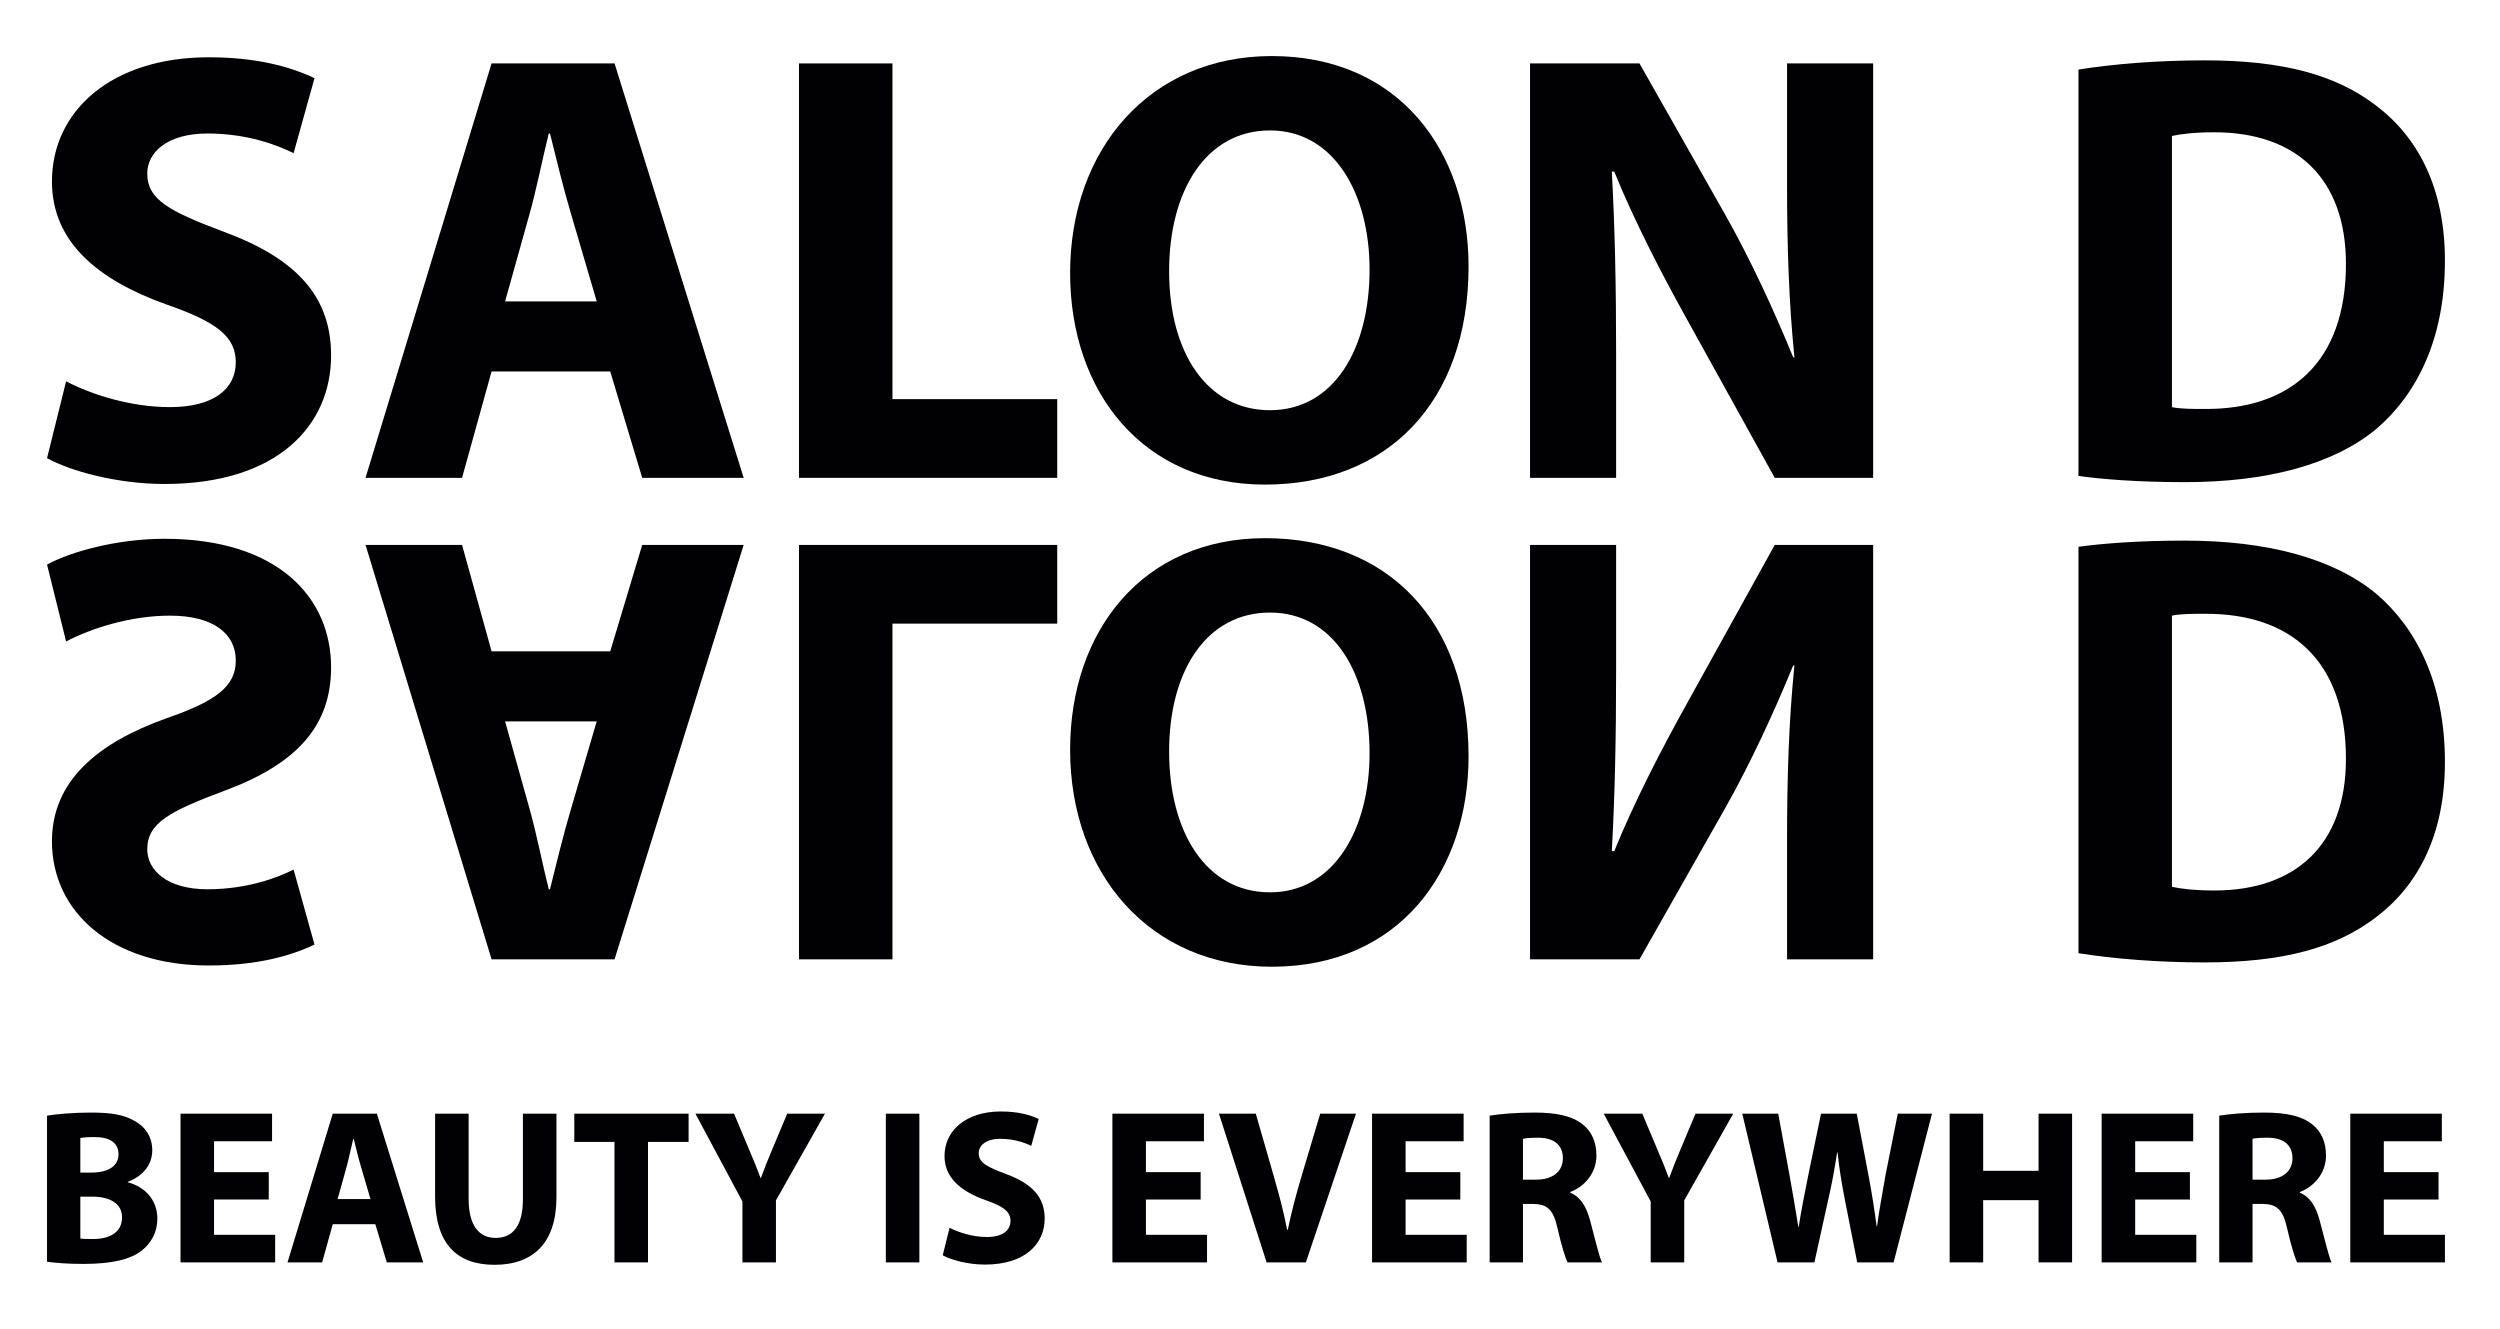
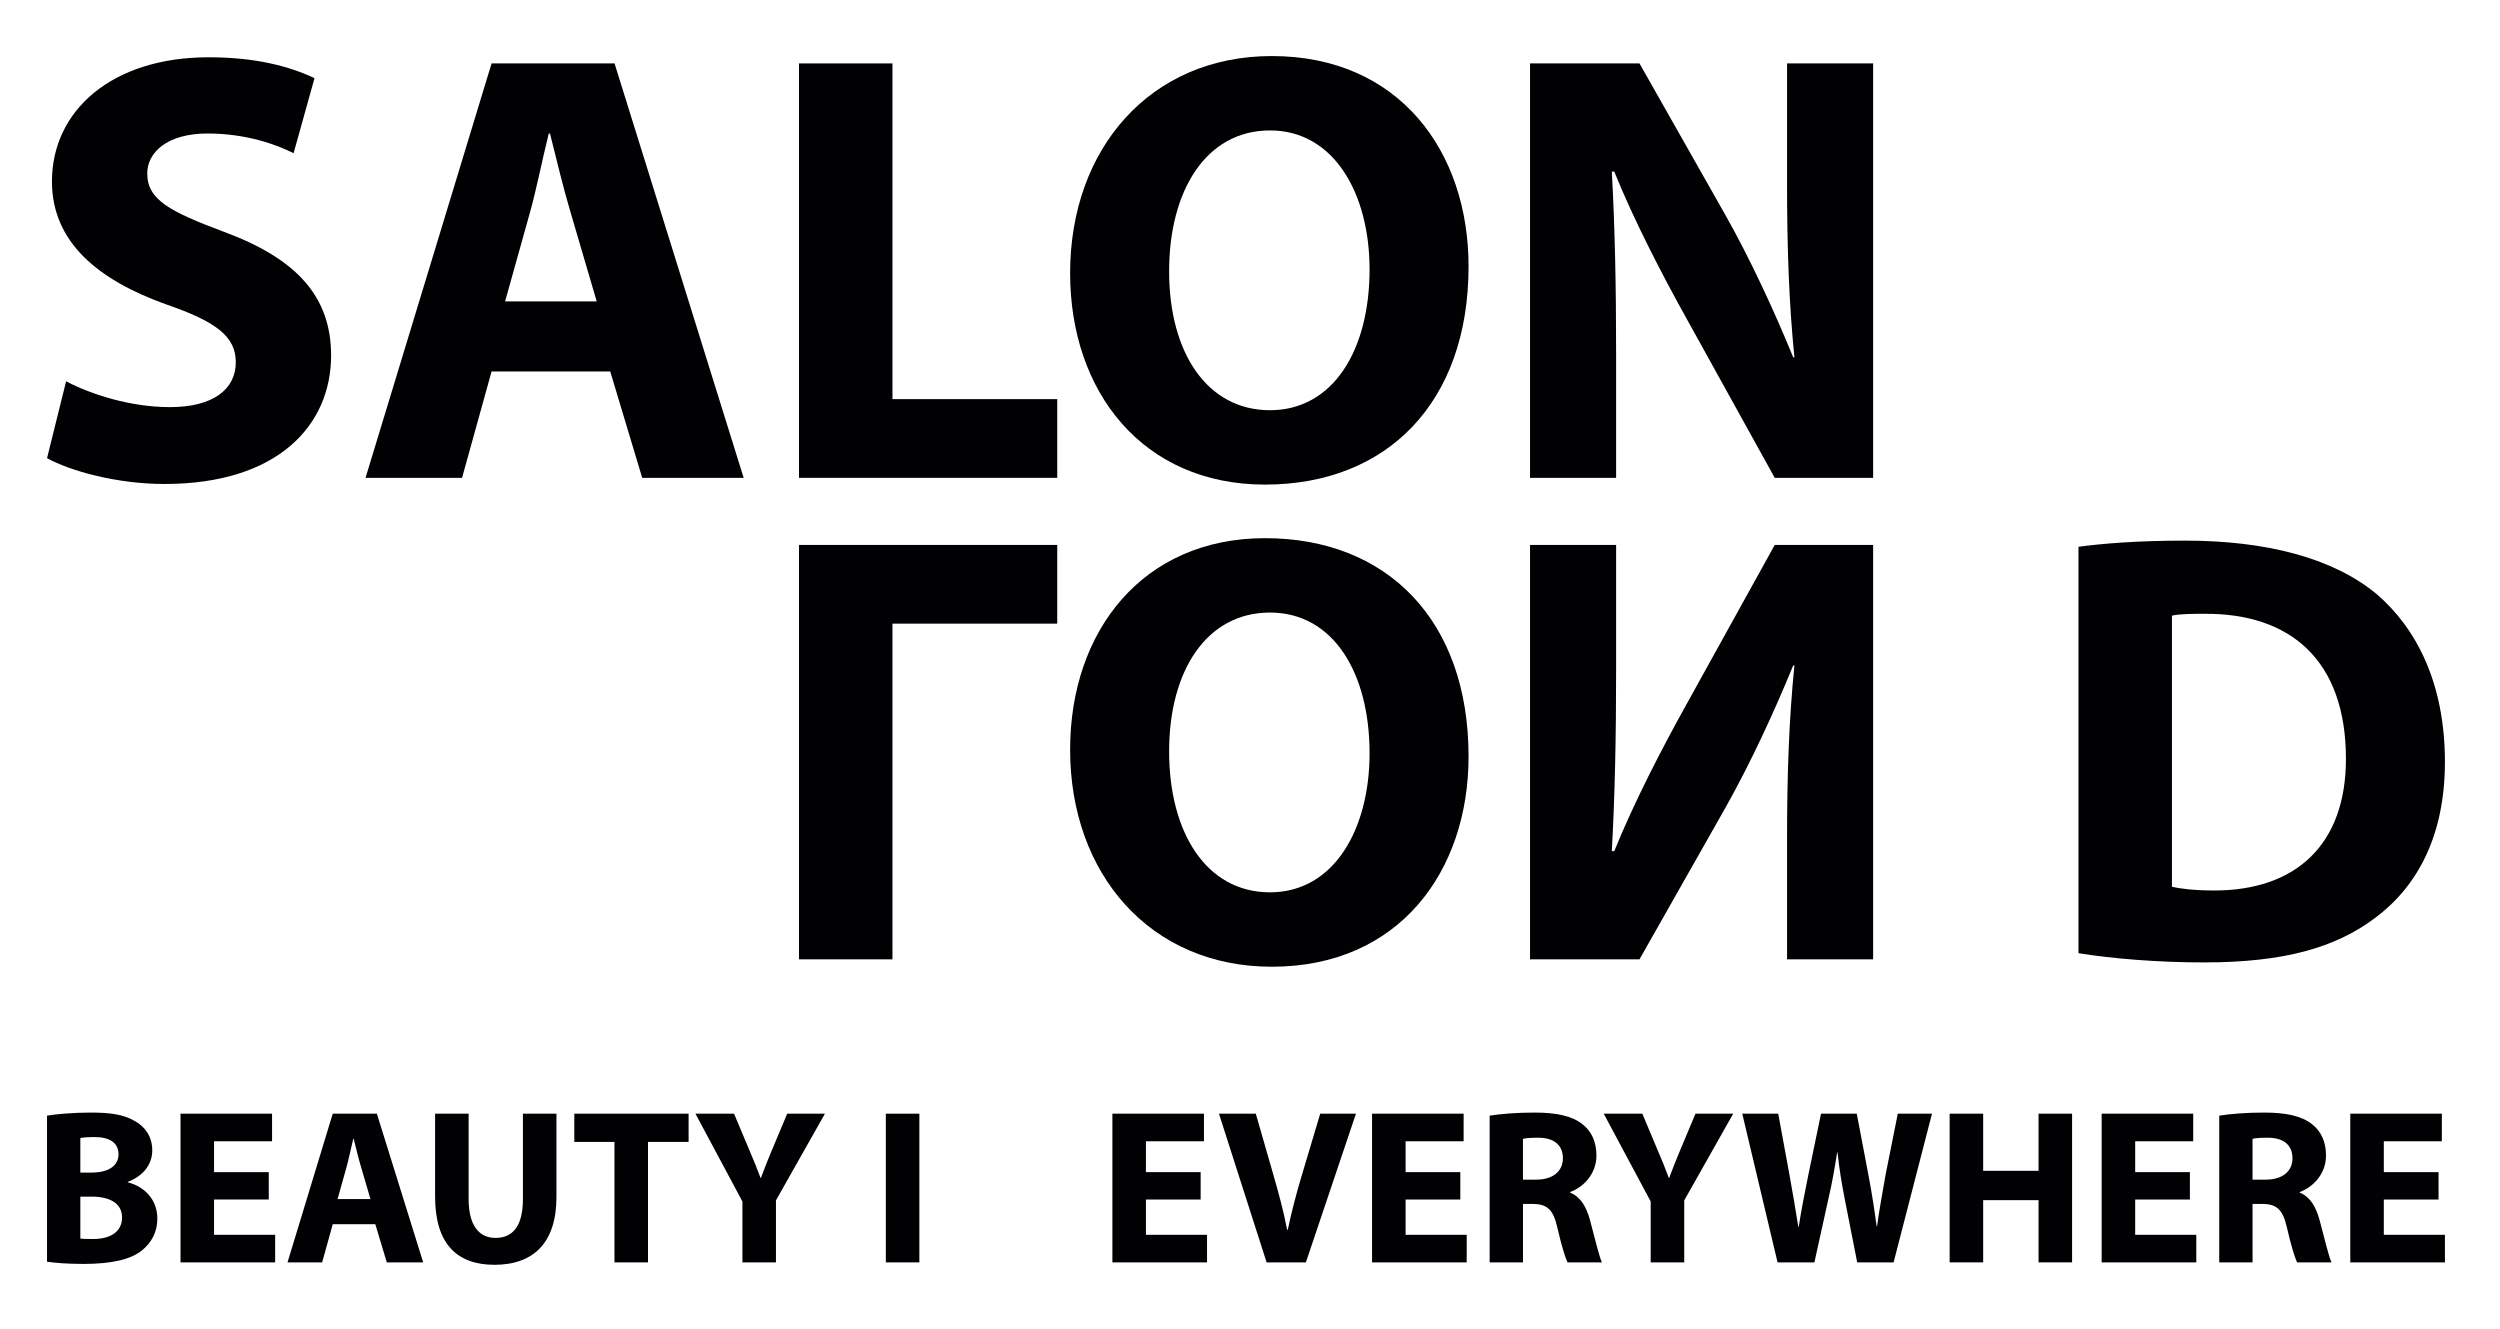
<svg xmlns="http://www.w3.org/2000/svg" width="100%" height="100%" viewBox="0 0 205 109" version="1.1" xml:space="preserve" style="fill-rule:evenodd;clip-rule:evenodd;stroke-linejoin:round;stroke-miterlimit:1.414;">
  <rect id="Artboard1" x="0" y="0" width="204.52" height="108.02" style="fill:none;" />
  <path d="M5.42,31.267c2.017,1.059 5.243,2.117 8.521,2.117c3.529,0 5.394,-1.461 5.394,-3.68c0,-2.118 -1.613,-3.328 -5.697,-4.74c-5.647,-2.016 -9.378,-5.142 -9.378,-10.083c0,-5.798 4.891,-10.184 12.856,-10.184c3.883,0 6.656,0.756 8.673,1.714l-1.714,6.151c-1.312,-0.656 -3.782,-1.614 -7.059,-1.614c-3.328,0 -4.941,1.563 -4.941,3.278c0,2.168 1.866,3.126 6.303,4.789c5.999,2.219 8.772,5.345 8.772,10.134c0,5.698 -4.336,10.538 -13.663,10.538c-3.883,0 -7.715,-1.059 -9.63,-2.117l1.563,-6.303Z" style="fill:#010103;fill-rule:nonzero;" />
  <path d="M48.93,24.713l-2.117,-7.21c-0.606,-2.017 -1.21,-4.538 -1.714,-6.555l-0.101,0c-0.505,2.017 -1.009,4.589 -1.563,6.555l-2.017,7.21l7.512,0Zm-8.621,5.748l-2.421,8.722l-7.915,0l10.336,-33.983l10.084,0l10.588,33.983l-8.319,0l-2.623,-8.722l-9.73,0Z" style="fill:#010103;fill-rule:nonzero;" />
  <path d="M65.517,5.201l7.664,0l0,27.528l13.512,0l0,6.453l-21.176,0l0,-33.981Z" style="fill:#010103;fill-rule:nonzero;" />
  <path d="M95.868,22.242c0,6.706 3.126,11.395 8.269,11.395c5.193,0 8.168,-4.942 8.168,-11.546c0,-6.151 -2.874,-11.395 -8.168,-11.395c-5.244,0 -8.269,4.941 -8.269,11.546m24.554,-0.403c0,11.192 -6.706,17.898 -16.689,17.898c-10.033,0 -15.983,-7.612 -15.983,-17.343c0,-10.185 6.556,-17.798 16.538,-17.798c10.437,0 16.134,7.814 16.134,17.243" style="fill:#010103;fill-rule:nonzero;" />
  <path d="M125.463,39.183l0,-33.982l8.975,0l7.058,12.453c2.017,3.58 3.983,7.815 5.546,11.647l0.101,0c-0.454,-4.487 -0.605,-9.076 -0.605,-14.218l0,-9.882l7.059,0l0,33.982l-8.068,0l-7.259,-13.109c-2.018,-3.63 -4.286,-8.017 -5.9,-12l-0.201,0c0.252,4.538 0.353,9.328 0.353,14.873l0,10.236l-7.059,0Z" style="fill:#010103;fill-rule:nonzero;" />
-   <path d="M178.099,33.385c0.655,0.15 1.764,0.15 2.672,0.15c7.008,0.051 11.596,-3.781 11.596,-11.898c0,-7.058 -4.134,-10.79 -10.79,-10.79c-1.663,0 -2.823,0.152 -3.478,0.303l0,22.235Zm-7.664,-27.68c2.823,-0.454 6.504,-0.756 10.336,-0.756c6.504,0 10.739,1.21 13.966,3.63c3.529,2.622 5.747,6.806 5.747,12.806c0,6.504 -2.37,10.991 -5.596,13.764c-3.58,2.975 -9.076,4.387 -15.73,4.387c-3.983,0 -6.858,-0.252 -8.723,-0.505l0,-33.326Z" style="fill:#010103;fill-rule:nonzero;" />
-   <path d="M5.42,52.6c2.017,-1.059 5.243,-2.117 8.521,-2.117c3.529,0 5.394,1.461 5.394,3.68c0,2.118 -1.613,3.328 -5.697,4.74c-5.647,2.016 -9.378,5.142 -9.378,10.083c0,5.798 4.891,10.184 12.856,10.184c3.883,0 6.656,-0.756 8.673,-1.714l-1.714,-6.151c-1.312,0.656 -3.782,1.614 -7.059,1.614c-3.328,0 -4.941,-1.563 -4.941,-3.278c0,-2.168 1.866,-3.126 6.303,-4.789c5.999,-2.219 8.772,-5.345 8.772,-10.134c0,-5.698 -4.336,-10.538 -13.663,-10.538c-3.883,0 -7.715,1.059 -9.63,2.118l1.563,6.302Z" style="fill:#010103;fill-rule:nonzero;" />
-   <path d="M48.93,59.154l-2.117,7.21c-0.606,2.017 -1.21,4.538 -1.714,6.555l-0.101,0c-0.505,-2.017 -1.009,-4.589 -1.563,-6.555l-2.017,-7.21l7.512,0Zm-8.621,-5.747l-2.421,-8.723l-7.915,0l10.336,33.983l10.084,0l10.588,-33.983l-8.319,0l-2.623,8.723l-9.73,0Z" style="fill:#010103;fill-rule:nonzero;" />
  <path d="M65.517,78.666l7.664,0l0,-27.528l13.512,0l0,-6.453l-21.176,0l0,33.981Z" style="fill:#010103;fill-rule:nonzero;" />
  <path d="M95.868,61.625c0,-6.706 3.126,-11.395 8.269,-11.395c5.193,0 8.168,4.942 8.168,11.546c0,6.151 -2.874,11.395 -8.168,11.395c-5.244,0 -8.269,-4.941 -8.269,-11.546m24.554,0.403c0,-11.192 -6.706,-17.898 -16.689,-17.898c-10.033,0 -15.983,7.613 -15.983,17.343c0,10.185 6.556,17.799 16.538,17.799c10.437,0 16.134,-7.815 16.134,-17.244" style="fill:#010103;fill-rule:nonzero;" />
  <path d="M125.463,44.684l0,33.982l8.975,0l7.058,-12.453c2.017,-3.58 3.983,-7.815 5.546,-11.647l0.101,0c-0.454,4.487 -0.605,9.076 -0.605,14.218l0,9.882l7.059,0l0,-33.982l-8.068,0l-7.259,13.109c-2.018,3.63 -4.286,8.017 -5.9,12l-0.201,0c0.252,-4.538 0.353,-9.328 0.353,-14.873l0,-10.236l-7.059,0Z" style="fill:#010103;fill-rule:nonzero;" />
  <path d="M178.099,50.482c0.655,-0.15 1.764,-0.15 2.672,-0.15c7.008,-0.051 11.596,3.781 11.596,11.898c0,7.058 -4.134,10.79 -10.79,10.79c-1.663,0 -2.823,-0.152 -3.478,-0.303l0,-22.235Zm-7.664,27.68c2.823,0.454 6.504,0.756 10.336,0.756c6.504,0 10.739,-1.21 13.966,-3.63c3.529,-2.622 5.747,-6.806 5.747,-12.806c0,-6.504 -2.37,-10.991 -5.596,-13.764c-3.58,-2.975 -9.076,-4.387 -15.73,-4.387c-3.983,0 -6.858,0.253 -8.723,0.505l0,33.326Z" style="fill:#010103;fill-rule:nonzero;" />
  <path d="M6.588,101.561c0.272,0.037 0.597,0.037 1.068,0.037c1.248,0 2.352,-0.489 2.352,-1.773c0,-1.212 -1.104,-1.701 -2.479,-1.701l-0.941,0l0,3.437Zm0,-5.409l0.905,0c1.465,0 2.225,-0.597 2.225,-1.502c0,-0.923 -0.705,-1.411 -1.954,-1.411c-0.614,0 -0.959,0.036 -1.176,0.073l0,2.84Zm-2.732,-4.668c0.725,-0.127 2.171,-0.253 3.565,-0.253c1.682,0 2.714,0.163 3.618,0.687c0.85,0.453 1.447,1.285 1.447,2.407c0,1.067 -0.633,2.062 -2.008,2.587l0,0.036c1.394,0.362 2.425,1.429 2.425,2.986c0,1.121 -0.507,1.99 -1.267,2.604c-0.886,0.706 -2.37,1.104 -4.794,1.104c-1.357,0 -2.37,-0.091 -2.986,-0.181l0,-11.977Z" style="fill:#010103;fill-rule:nonzero;" />
  <path d="M22.038,98.359l-4.486,0l0,2.895l5.011,0l0,2.262l-7.761,0l0,-12.195l7.507,0l0,2.262l-4.757,0l0,2.533l4.486,0l0,2.243Z" style="fill:#010103;fill-rule:nonzero;" />
  <path d="M30.378,98.323l-0.76,-2.587c-0.217,-0.724 -0.434,-1.629 -0.615,-2.352l-0.036,0c-0.181,0.723 -0.362,1.646 -0.561,2.352l-0.724,2.587l2.696,0Zm-3.093,2.062l-0.869,3.13l-2.84,0l3.709,-12.194l3.617,0l3.8,12.194l-2.985,0l-0.941,-3.13l-3.491,0Z" style="fill:#010103;fill-rule:nonzero;" />
  <path d="M38.428,91.321l0,7.002c0,2.117 0.815,3.185 2.208,3.185c1.447,0 2.243,-1.014 2.243,-3.185l0,-7.002l2.75,0l0,6.839c0,3.763 -1.9,5.554 -5.084,5.554c-3.076,0 -4.867,-1.718 -4.867,-5.59l0,-6.803l2.75,0Z" style="fill:#010103;fill-rule:nonzero;" />
  <path d="M50.386,93.637l-3.293,0l0,-2.316l9.372,0l0,2.316l-3.329,0l0,9.879l-2.75,0l0,-9.879Z" style="fill:#010103;fill-rule:nonzero;" />
  <path d="M60.879,103.515l0,-4.993l-3.854,-7.201l3.166,0l1.231,2.931c0.379,0.887 0.651,1.538 0.94,2.334l0.036,0c0.272,-0.759 0.561,-1.465 0.923,-2.334l1.231,-2.931l3.093,0l-4.017,7.11l0,5.084l-2.749,0Z" style="fill:#010103;fill-rule:nonzero;" />
  <path d="M72.638,103.516l0,-12.194l2.75,0l0,12.194l-2.75,0Z" style="fill:#010103;" />
-   <path d="M77.865,100.675c0.724,0.38 1.882,0.76 3.058,0.76c1.267,0 1.936,-0.525 1.936,-1.321c0,-0.76 -0.579,-1.194 -2.045,-1.7c-2.026,-0.724 -3.365,-1.846 -3.365,-3.619c0,-2.081 1.755,-3.654 4.614,-3.654c1.392,0 2.388,0.271 3.111,0.614l-0.614,2.208c-0.471,-0.236 -1.358,-0.579 -2.534,-0.579c-1.194,0 -1.773,0.561 -1.773,1.176c0,0.777 0.67,1.122 2.262,1.718c2.153,0.797 3.148,1.918 3.148,3.637c0,2.044 -1.556,3.781 -4.903,3.781c-1.393,0 -2.768,-0.379 -3.456,-0.76l0.561,-2.261Z" style="fill:#010103;fill-rule:nonzero;" />
  <path d="M98.453,98.359l-4.487,0l0,2.895l5.011,0l0,2.262l-7.761,0l0,-12.195l7.508,0l0,2.262l-4.758,0l0,2.533l4.487,0l0,2.243Z" style="fill:#010103;fill-rule:nonzero;" />
  <path d="M103.862,103.515l-3.908,-12.194l3.021,0l1.483,5.157c0.417,1.465 0.797,2.84 1.086,4.36l0.054,0c0.308,-1.466 0.688,-2.913 1.104,-4.306l1.556,-5.211l2.931,0l-4.107,12.194l-3.22,0Z" style="fill:#010103;fill-rule:nonzero;" />
  <path d="M119.745,98.359l-4.486,0l0,2.895l5.011,0l0,2.262l-7.761,0l0,-12.195l7.508,0l0,2.262l-4.758,0l0,2.533l4.486,0l0,2.243Z" style="fill:#010103;fill-rule:nonzero;" />
  <path d="M124.883,96.731l1.086,0c1.375,0 2.188,-0.688 2.188,-1.755c0,-1.104 -0.759,-1.683 -2.025,-1.683c-0.67,0 -1.05,0.037 -1.249,0.09l0,3.348Zm-2.732,-5.247c0.887,-0.144 2.19,-0.253 3.673,-0.253c1.809,0 3.076,0.271 3.944,0.959c0.742,0.579 1.139,1.447 1.139,2.569c0,1.538 -1.103,2.605 -2.152,2.985l0,0.055c0.85,0.343 1.32,1.139 1.628,2.261c0.38,1.393 0.742,2.985 0.977,3.455l-2.823,0c-0.181,-0.362 -0.488,-1.339 -0.832,-2.84c-0.343,-1.538 -0.868,-1.936 -2.008,-1.954l-0.814,0l0,4.794l-2.732,0l0,-12.031Z" style="fill:#010103;fill-rule:nonzero;" />
  <path d="M135.357,103.515l0,-4.993l-3.853,-7.201l3.166,0l1.231,2.931c0.38,0.887 0.651,1.538 0.94,2.334l0.036,0c0.272,-0.759 0.561,-1.465 0.923,-2.334l1.231,-2.931l3.093,0l-4.017,7.11l0,5.084l-2.75,0Z" style="fill:#010103;fill-rule:nonzero;" />
  <path d="M145.76,103.515l-2.895,-12.194l2.949,0l0.922,5.012c0.272,1.466 0.526,3.039 0.725,4.269l0.035,0c0.199,-1.32 0.489,-2.785 0.797,-4.305l1.031,-4.976l2.931,0l0.977,5.139c0.271,1.429 0.47,2.731 0.651,4.088l0.036,0c0.181,-1.357 0.453,-2.786 0.706,-4.251l0.994,-4.976l2.805,0l-3.148,12.194l-2.985,0l-1.032,-5.246c-0.235,-1.23 -0.434,-2.37 -0.578,-3.763l-0.036,0c-0.218,1.375 -0.417,2.533 -0.707,3.763l-1.157,5.246l-3.021,0Z" style="fill:#010103;fill-rule:nonzero;" />
  <path d="M162.62,91.321l0,4.686l4.541,0l0,-4.686l2.75,0l0,12.194l-2.75,0l0,-5.102l-4.541,0l0,5.102l-2.75,0l0,-12.194l2.75,0Z" style="fill:#010103;fill-rule:nonzero;" />
  <path d="M179.571,98.359l-4.486,0l0,2.895l5.011,0l0,2.262l-7.761,0l0,-12.195l7.508,0l0,2.262l-4.758,0l0,2.533l4.486,0l0,2.243Z" style="fill:#010103;fill-rule:nonzero;" />
  <path d="M184.709,96.731l1.086,0c1.374,0 2.188,-0.688 2.188,-1.755c0,-1.104 -0.759,-1.683 -2.025,-1.683c-0.67,0 -1.05,0.037 -1.249,0.09l0,3.348Zm-2.732,-5.247c0.887,-0.144 2.19,-0.253 3.673,-0.253c1.809,0 3.076,0.271 3.944,0.959c0.742,0.579 1.139,1.447 1.139,2.569c0,1.538 -1.103,2.605 -2.152,2.985l0,0.055c0.85,0.343 1.32,1.139 1.628,2.261c0.38,1.393 0.742,2.985 0.977,3.455l-2.823,0c-0.181,-0.362 -0.488,-1.339 -0.832,-2.84c-0.343,-1.538 -0.868,-1.936 -2.008,-1.954l-0.814,0l0,4.794l-2.732,0l0,-12.031Z" style="fill:#010103;fill-rule:nonzero;" />
  <path d="M199.96,98.359l-4.487,0l0,2.895l5.011,0l0,2.262l-7.761,0l0,-12.195l7.508,0l0,2.262l-4.758,0l0,2.533l4.487,0l0,2.243Z" style="fill:#010103;fill-rule:nonzero;" />
</svg>